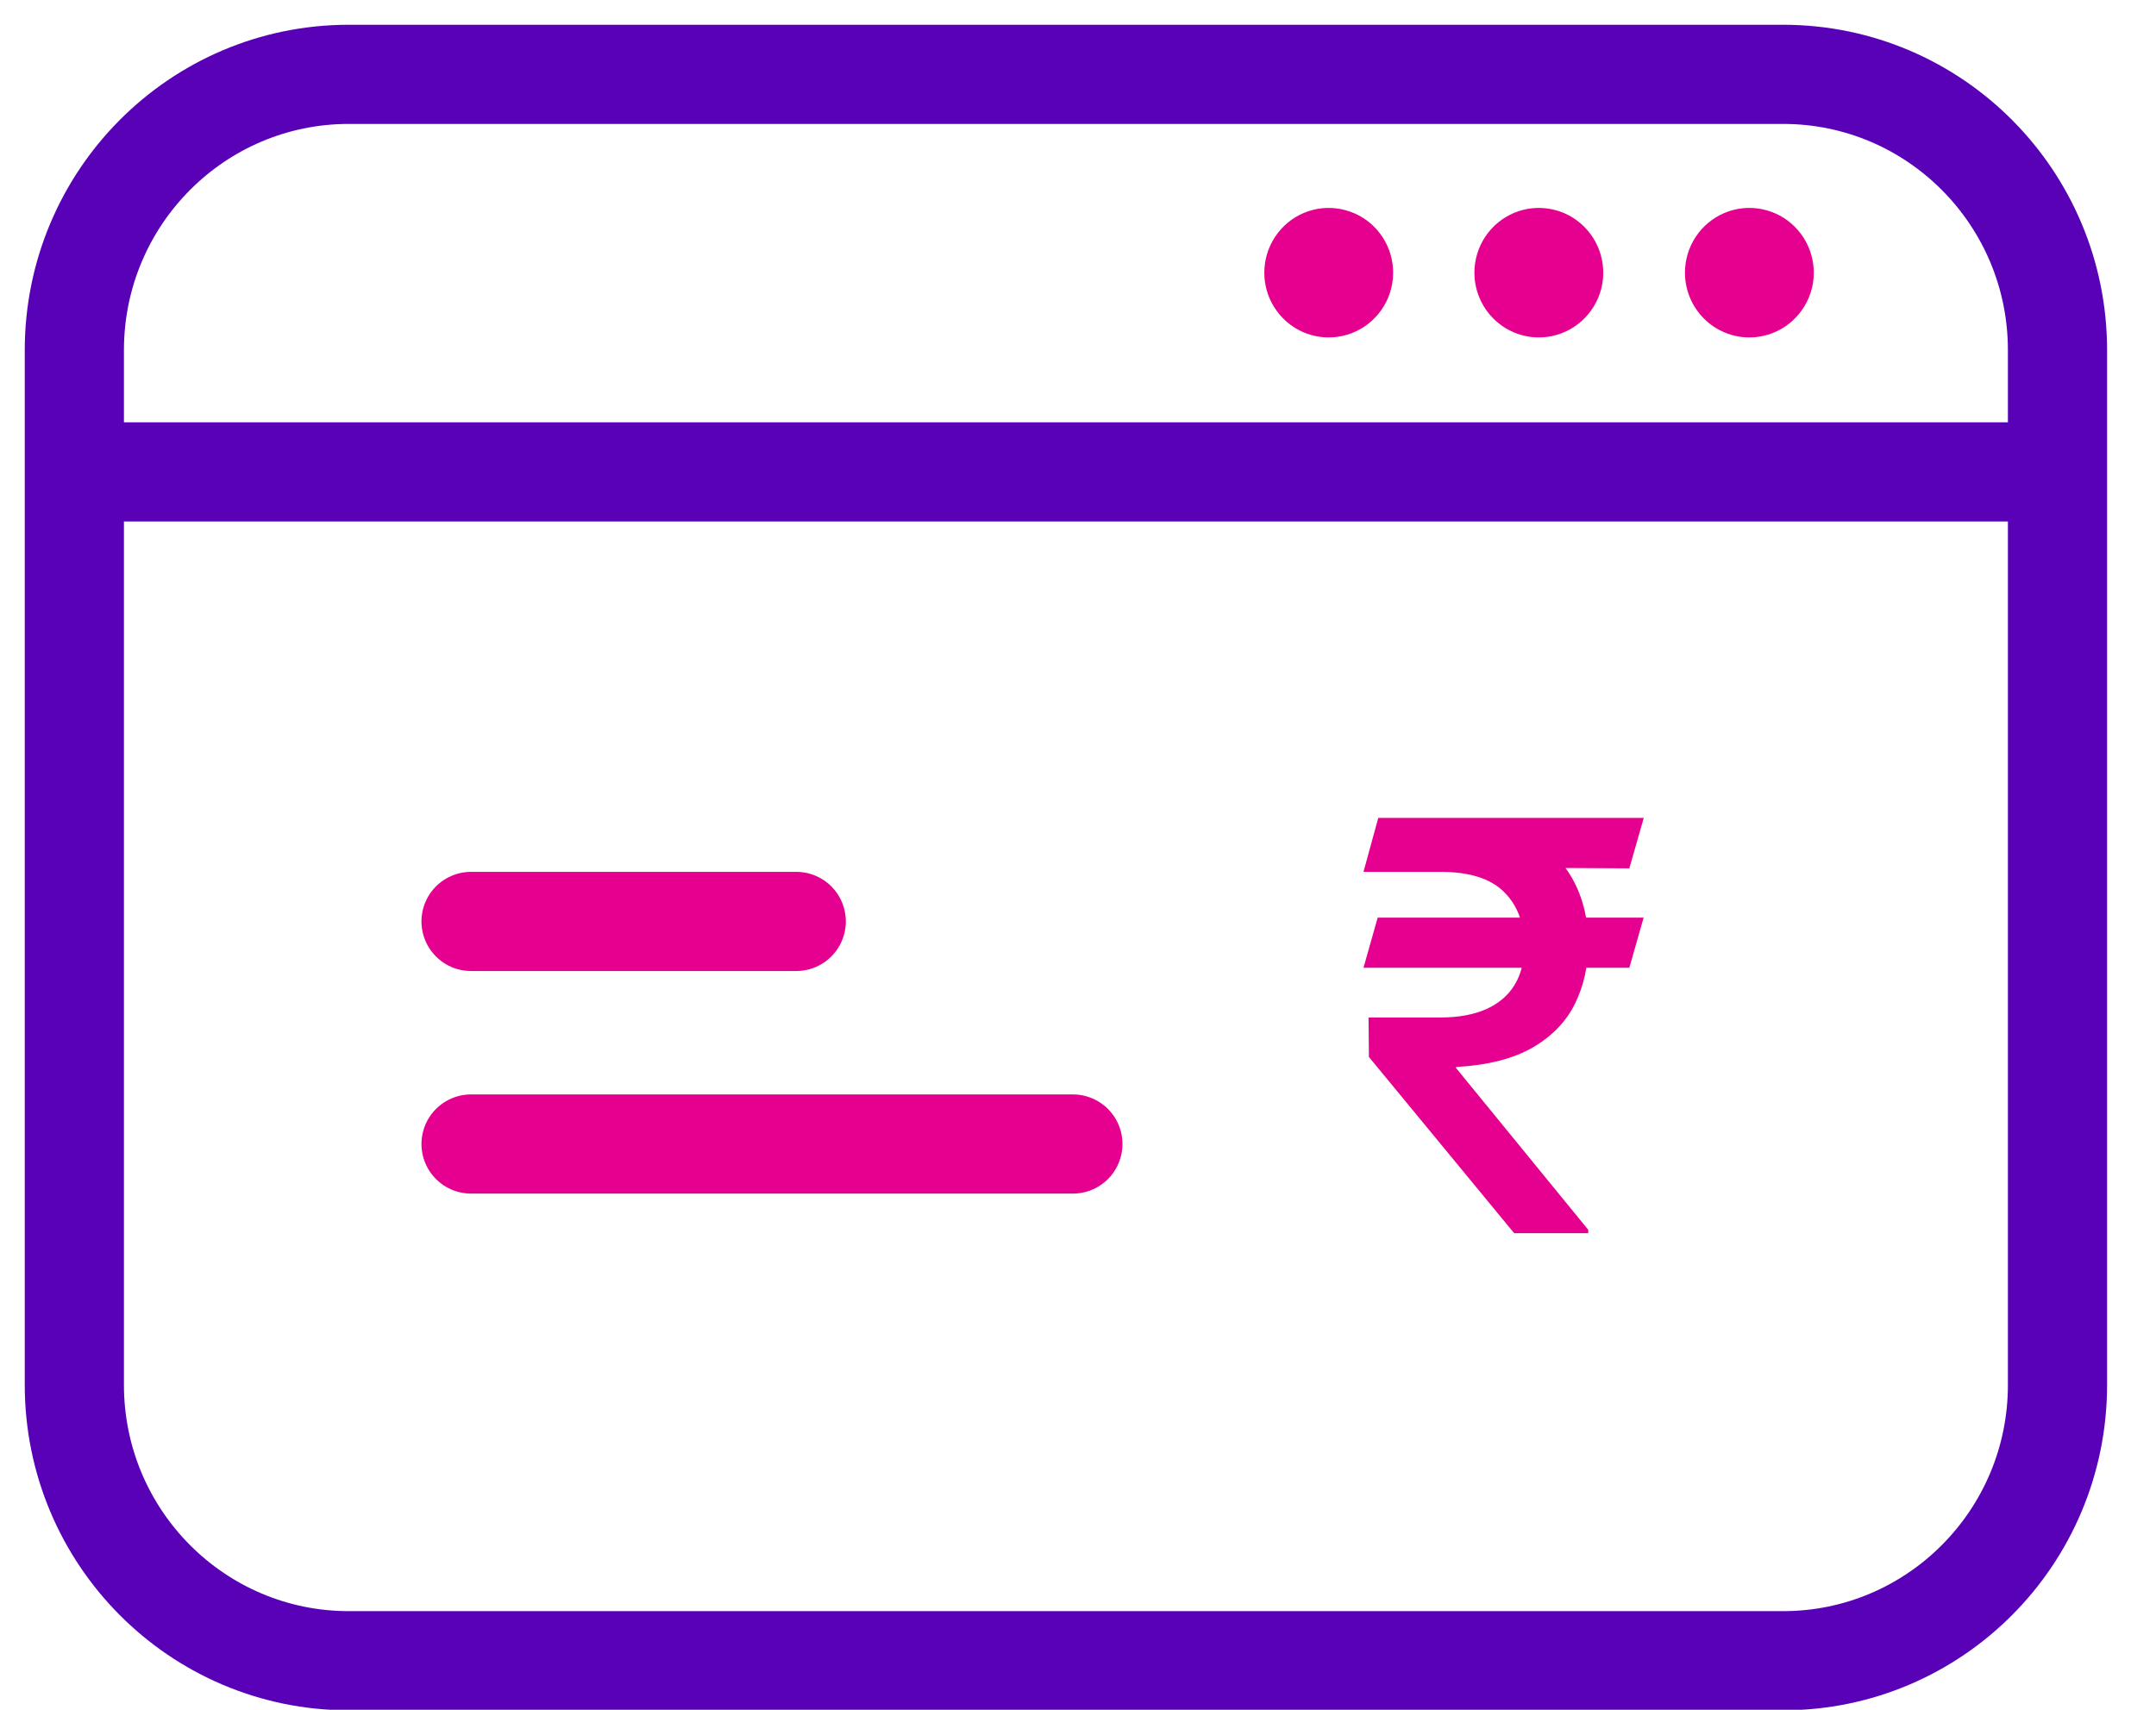
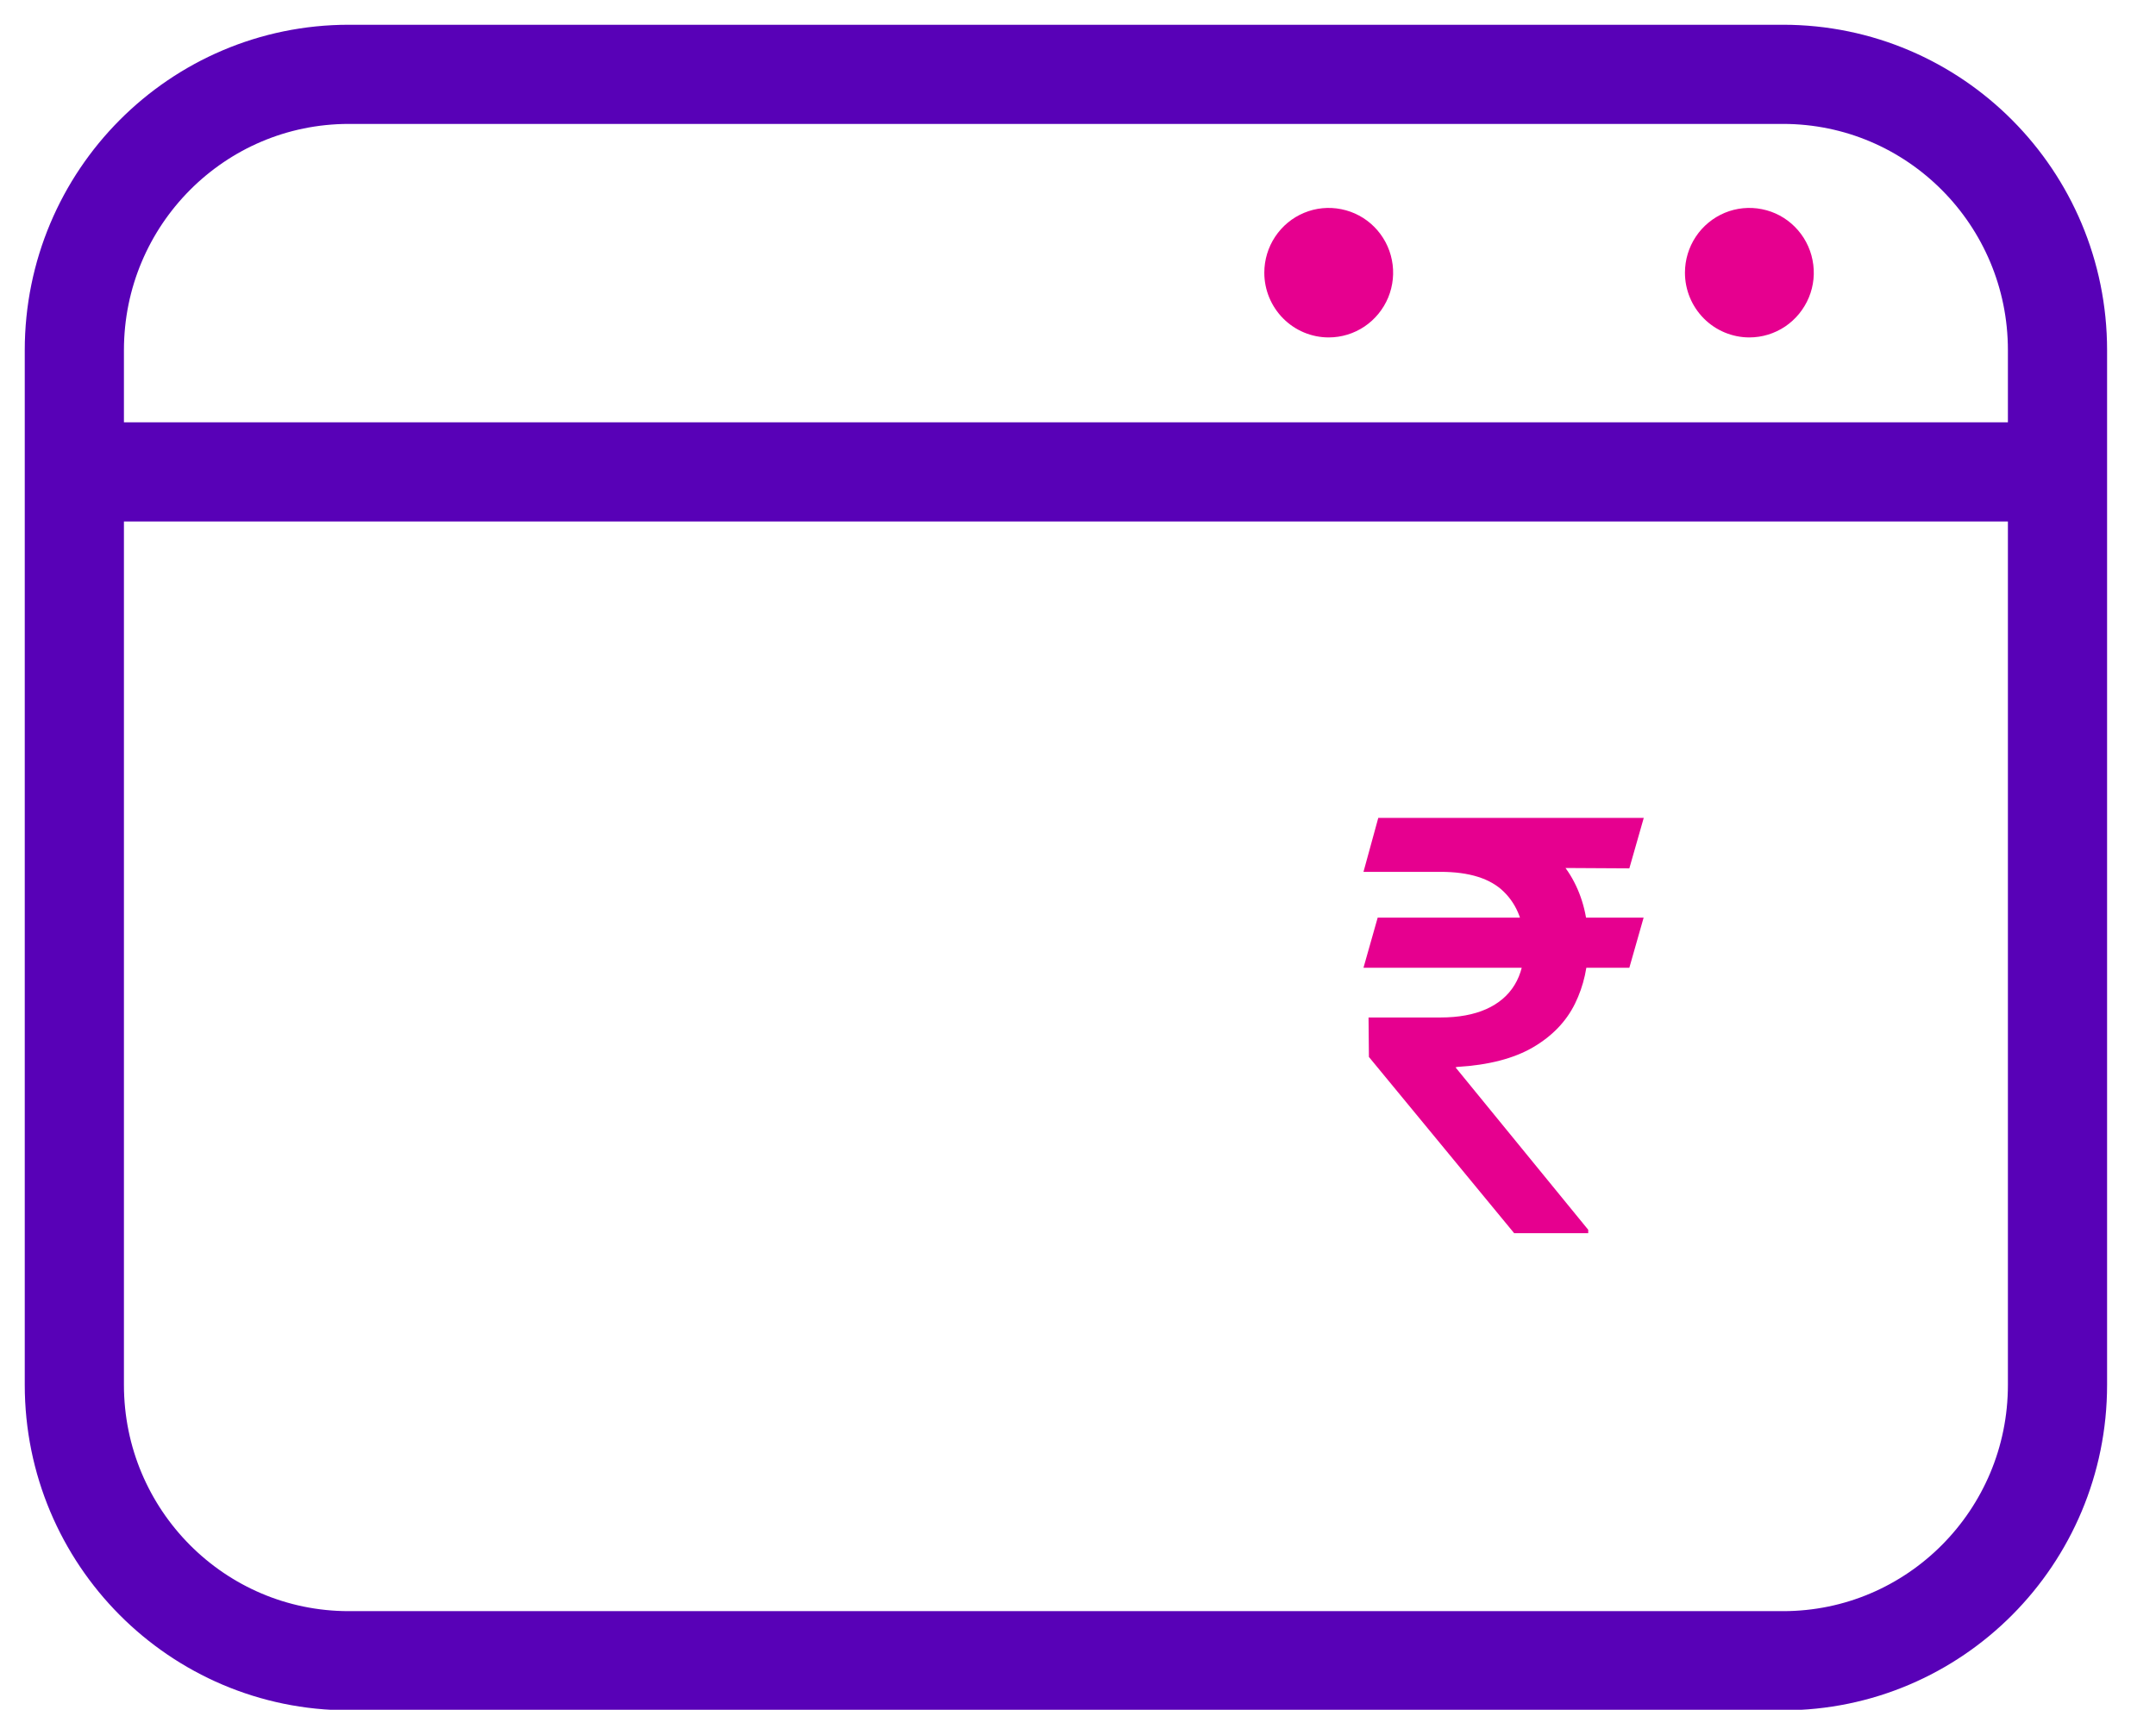
<svg xmlns="http://www.w3.org/2000/svg" width="29" height="23" viewBox="0 0 29 23" fill="none">
  <path d="M23.983 1H4.692C2.653 1 1 2.661 1 4.711V18.629C1 20.679 2.653 22.34 4.692 22.34H23.983C26.022 22.34 27.675 20.679 27.675 18.629V4.711C27.675 2.661 26.022 1 23.983 1Z" stroke="#5801B7" stroke-width="1.334" stroke-miterlimit="10" stroke-linecap="round" stroke-linejoin="round" />
  <path d="M17.872 4.539C18.044 4.539 18.211 4.488 18.354 4.392C18.496 4.296 18.607 4.16 18.673 4.001C18.738 3.842 18.756 3.667 18.722 3.498C18.689 3.329 18.606 3.174 18.485 3.052C18.364 2.93 18.209 2.847 18.041 2.814C17.873 2.78 17.699 2.797 17.541 2.863C17.382 2.929 17.247 3.041 17.152 3.184C17.057 3.327 17.006 3.496 17.006 3.668C17.006 3.899 17.097 4.12 17.26 4.284C17.422 4.447 17.642 4.539 17.872 4.539Z" fill="#E6008F" />
-   <path d="M20.698 4.539C20.87 4.539 21.037 4.488 21.18 4.392C21.322 4.296 21.433 4.16 21.499 4.001C21.565 3.842 21.582 3.667 21.548 3.498C21.515 3.329 21.432 3.174 21.311 3.052C21.19 2.93 21.036 2.847 20.868 2.814C20.699 2.78 20.525 2.797 20.367 2.863C20.209 2.929 20.073 3.041 19.978 3.184C19.883 3.327 19.832 3.496 19.832 3.668C19.832 3.899 19.923 4.12 20.086 4.284C20.248 4.447 20.469 4.539 20.698 4.539Z" fill="#E6008F" />
  <path d="M23.53 4.539C23.702 4.539 23.869 4.488 24.012 4.392C24.154 4.296 24.265 4.16 24.331 4.001C24.397 3.842 24.414 3.667 24.38 3.498C24.347 3.329 24.264 3.174 24.143 3.052C24.022 2.93 23.868 2.847 23.7 2.814C23.532 2.78 23.357 2.797 23.199 2.863C23.041 2.929 22.905 3.041 22.81 3.184C22.715 3.327 22.664 3.496 22.664 3.668C22.664 3.899 22.755 4.12 22.918 4.284C23.08 4.447 23.301 4.539 23.53 4.539Z" fill="#E6008F" />
  <path d="M1.604 6.348H27.072" stroke="#5801B7" stroke-width="1.334" stroke-miterlimit="10" stroke-linecap="round" stroke-linejoin="round" />
-   <path d="M6.336 12.395H10.71" stroke="#E6008F" stroke-width="1.334" stroke-linecap="round" />
-   <path d="M6.336 15.389H14.431" stroke="#E6008F" stroke-width="1.334" stroke-linecap="round" />
  <path d="M22.108 12.344L21.916 13.018H18.34L18.531 12.344H22.108ZM20.367 16.589L18.413 14.218L18.408 13.687H19.377C19.619 13.687 19.823 13.649 19.99 13.575C20.158 13.5 20.285 13.392 20.372 13.25C20.46 13.106 20.503 12.932 20.503 12.726C20.503 12.421 20.412 12.178 20.23 11.998C20.049 11.818 19.764 11.728 19.377 11.728H18.34L18.539 11.002H19.377C19.828 11.002 20.2 11.074 20.492 11.217C20.785 11.361 21.003 11.56 21.147 11.815C21.291 12.07 21.363 12.363 21.363 12.696C21.363 12.993 21.303 13.261 21.185 13.501C21.067 13.741 20.879 13.937 20.621 14.088C20.362 14.239 20.023 14.327 19.603 14.352L19.578 14.358L21.363 16.543V16.589H20.367ZM22.11 11.002L21.916 11.681L19.057 11.665L19.251 11.002H22.11Z" fill="#E6008F" />
</svg>